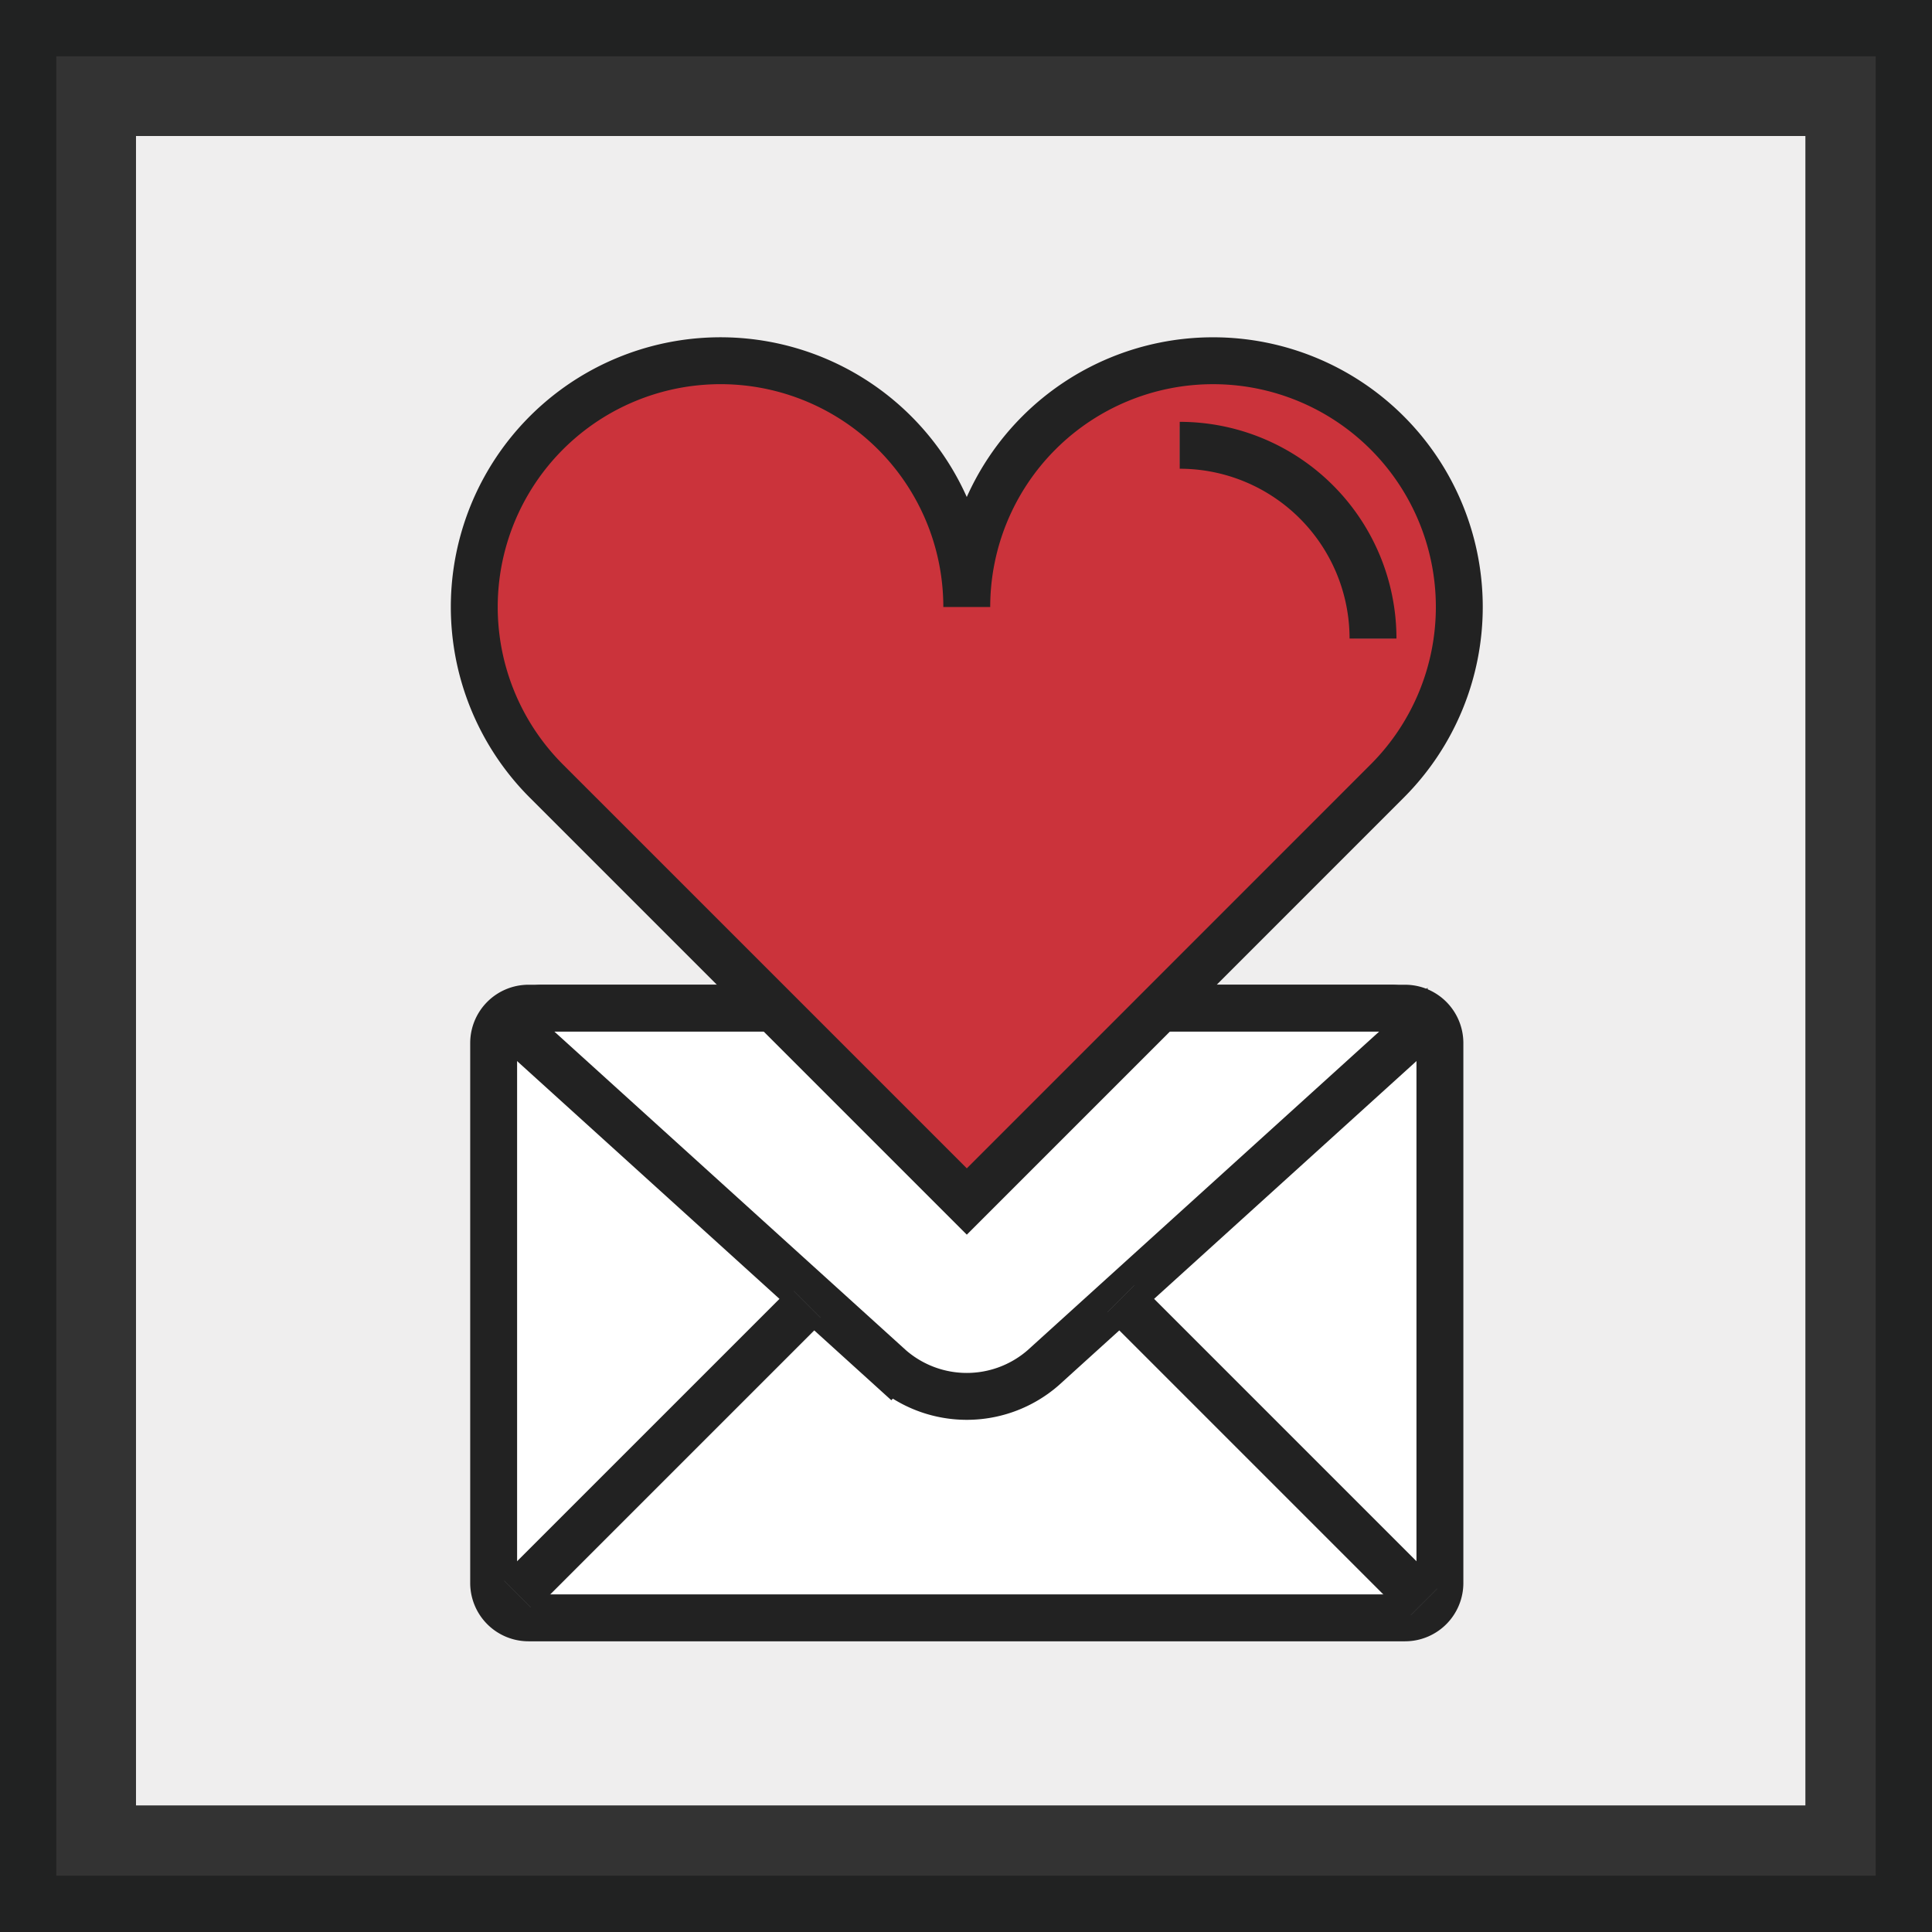
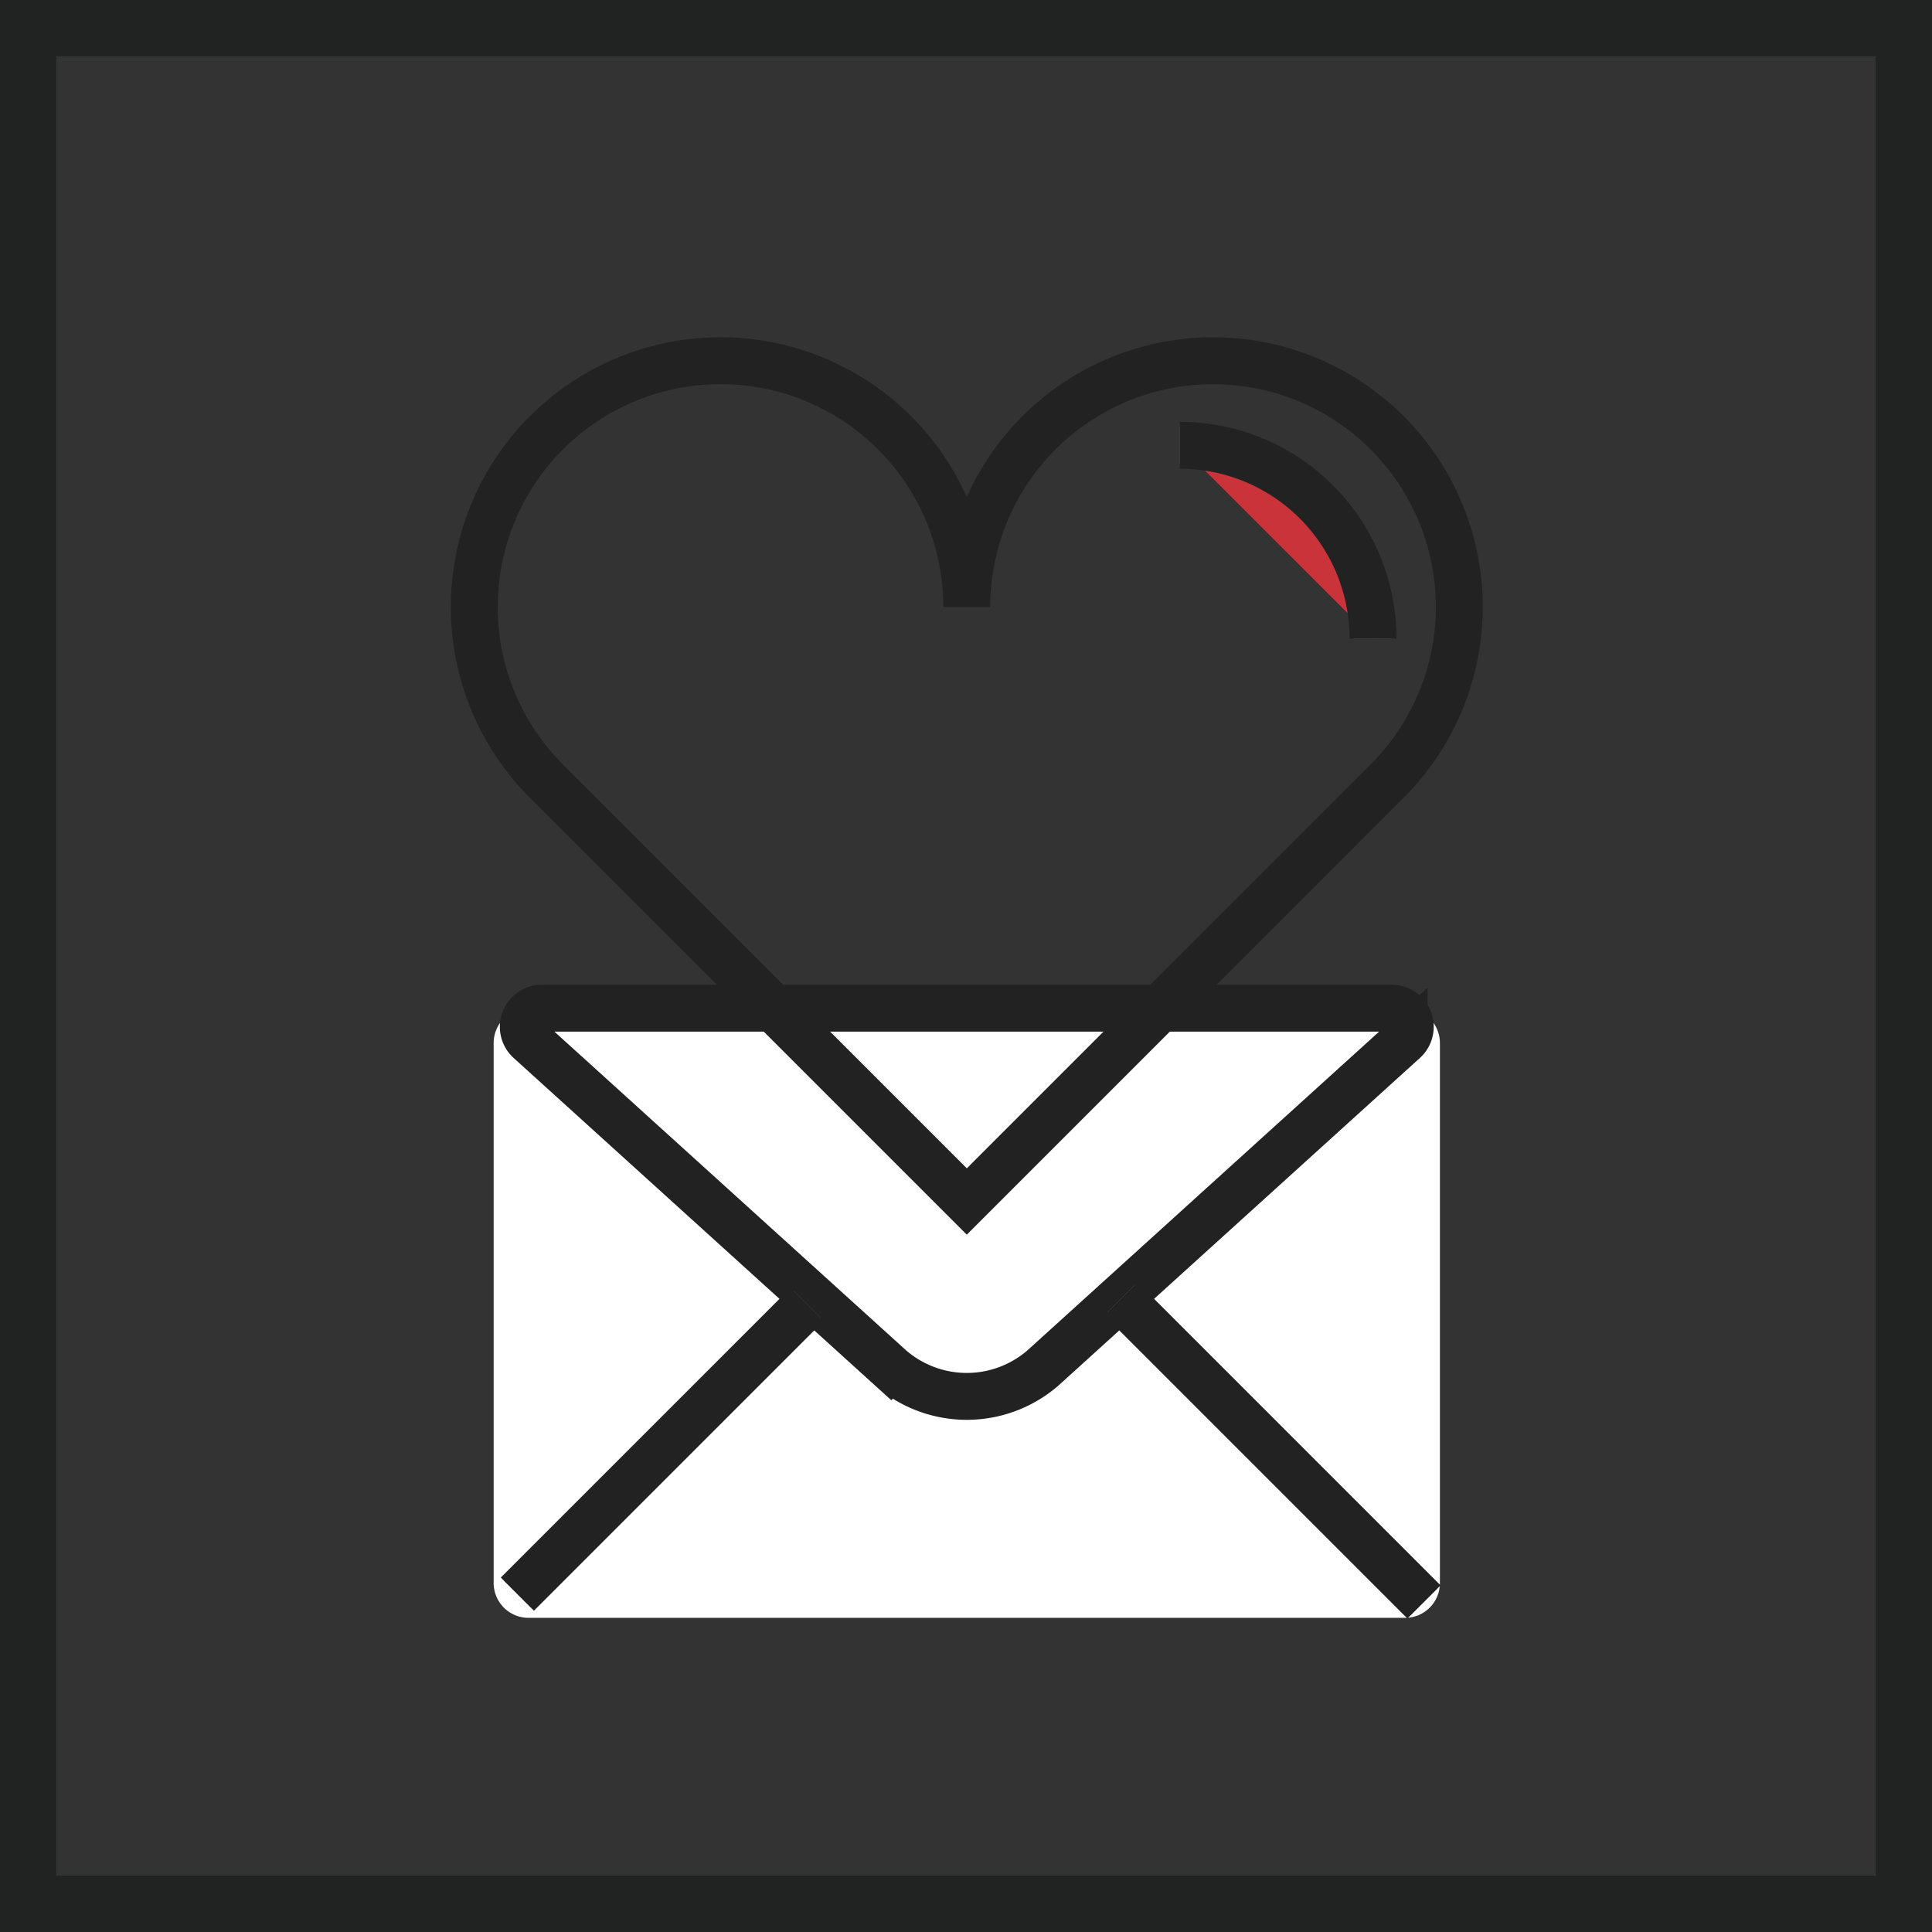
<svg xmlns="http://www.w3.org/2000/svg" width="206" height="206" viewBox="0 0 206 206">
  <rect x="0" y="0" width="206" height="206" fill="#333333" stroke="none" />
  <defs>
    <style>.a,.e,.g,.i,.k{fill:none;}.b{mix-blend-mode:multiply;isolation:isolate;}.c{clip-path:url(#a);}.d{fill:#efeeee;}.e{stroke:#212222;stroke-width:6px;}.e,.i{stroke-miterlimit:10;}.f,.h{fill:#fff;}.g,.i,.k{stroke:#222;stroke-width:5px;}.g{stroke-linecap:round;}.g,.k{stroke-linejoin:round;}.h,.j,.m{stroke:#707070;stroke-width:4px;}.j{fill:#a7cfee;}.l,.m{fill:#cb333b;}</style>
    <clipPath id="a">
-       <rect class="a" width="178" height="178" />
-     </clipPath>
+       </clipPath>
  </defs>
  <g transform="translate(-1630 -2508.5)">
    <g transform="translate(-458.5 293)">
      <g class="b" transform="translate(2103 2230)">
        <g class="c">
          <rect class="d" width="177.999" height="178" transform="translate(0.001)" />
        </g>
      </g>
      <rect class="e" width="200" height="200" transform="translate(2091.5 2218.5)" />
    </g>
    <g transform="translate(1677.606 2544)">
      <g transform="translate(0 0)">
        <path class="f" d="M3.395,100.135v9.745A3.719,3.719,0,0,0,7.114,113.6h93.457a3.718,3.718,0,0,0,3.719-3.719V52.313a3.718,3.718,0,0,0-3.719-3.719H7.114a3.719,3.719,0,0,0-3.719,3.719v47.822Z" transform="translate(1.635 23.404)" />
-         <path class="g" d="M3.395,100.135v9.745A3.719,3.719,0,0,0,7.114,113.6h93.457a3.718,3.718,0,0,0,3.719-3.719V52.313a3.718,3.718,0,0,0-3.719-3.719H7.114a3.719,3.719,0,0,0-3.719,3.719v47.822Z" transform="translate(1.635 23.404)" />
        <path class="h" d="M67.372,48.594H7.514a1.986,1.986,0,0,0-1.333,3.457l28.69,26,9.814,8.894a12.393,12.393,0,0,0,16.262,0l9.814-8.894,28.689-26a1.985,1.985,0,0,0-1.332-3.457Z" transform="translate(2.661 23.404)" />
        <path class="i" d="M67.372,48.594H7.514a1.986,1.986,0,0,0-1.333,3.457l28.69,26,9.814,8.894a12.393,12.393,0,0,0,16.262,0l9.814-8.894,28.689-26a1.985,1.985,0,0,0-1.332-3.457Z" transform="translate(2.661 23.404)" />
        <line class="j" y1="30.893" x2="30.895" transform="translate(7.559 103.579)" />
        <line class="k" y1="30.893" x2="30.895" transform="translate(7.559 103.579)" />
        <line class="j" x1="32.326" y1="32.327" transform="translate(71.901 102.978)" />
        <line class="k" x1="32.326" y1="32.327" transform="translate(71.901 102.978)" />
-         <path class="l" d="M80.77,2A26.259,26.259,0,0,0,54.513,28.259,26.256,26.256,0,1,0,9.641,46.77l.1.1L38.417,75.547l16.1,16.1,16.1-16.1L99.283,46.874l.1-.1A26.253,26.253,0,0,0,80.77,2" transform="translate(0.963 0.964)" />
        <path class="i" d="M80.77,2A26.259,26.259,0,0,0,54.513,28.259,26.256,26.256,0,1,0,9.641,46.77l.1.1L38.417,75.547l16.1,16.1,16.1-16.1L99.283,46.874l.1-.1A26.253,26.253,0,0,0,80.77,2Z" transform="translate(0.963 0.964)" />
        <path class="m" d="M73.377,28.693A20.608,20.608,0,0,0,52.769,8.085" transform="translate(25.414 3.894)" />
        <path class="i" d="M73.377,28.693A20.608,20.608,0,0,0,52.769,8.085" transform="translate(25.414 3.894)" />
      </g>
    </g>
  </g>
</svg>